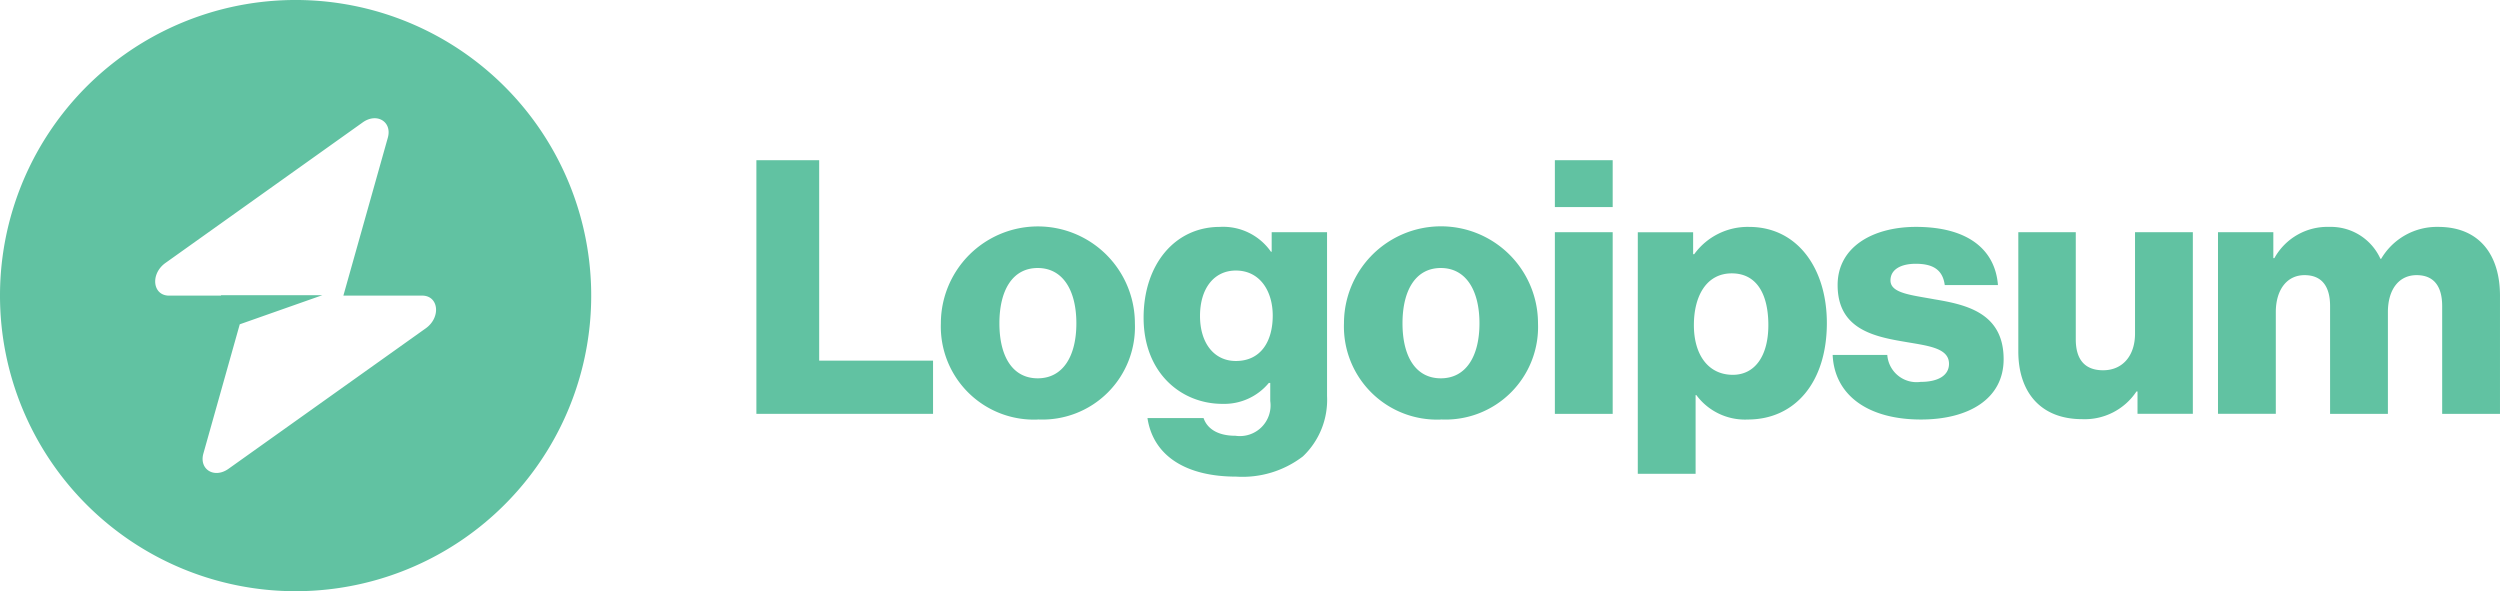
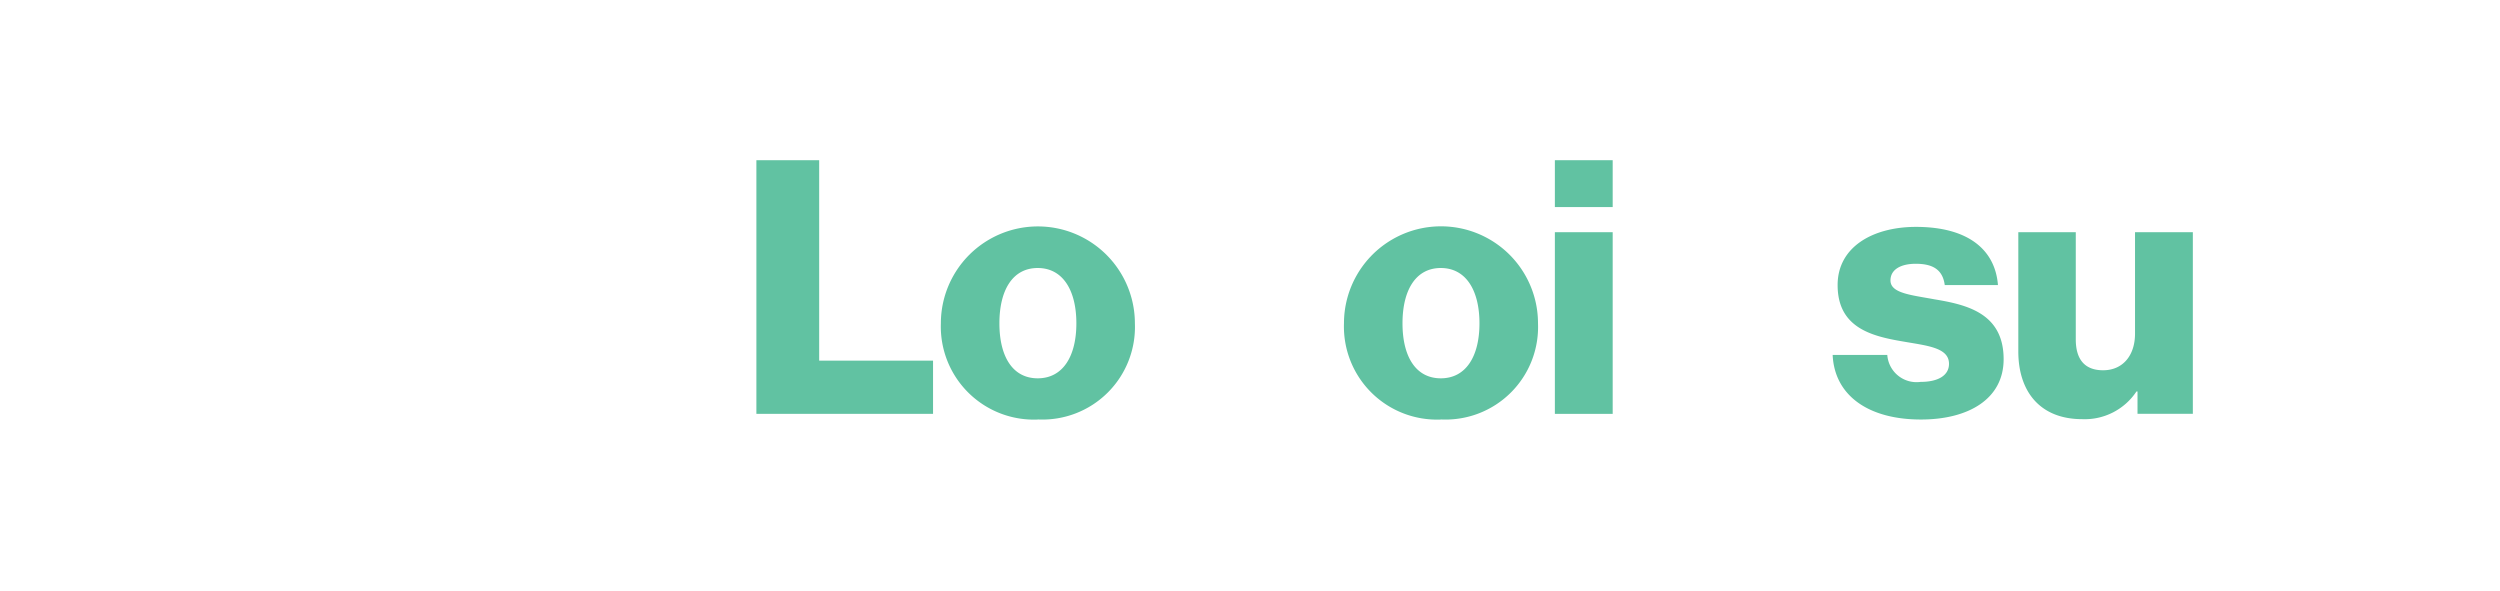
<svg xmlns="http://www.w3.org/2000/svg" width="204.993" height="48.477" viewBox="0 0 204.993 48.477">
  <g id="logoipsum-264" transform="translate(0 0)">
    <path id="Path_53" data-name="Path 53" d="M51.86,31.775H66.345V27.412H57.008V10.978H51.86Z" transform="translate(10.162 2.159)" fill="#61c2a2" />
    <path id="Path_54" data-name="Path 54" d="M72.282,27.9c-2.065,0-3.141-1.8-3.141-4.508s1.076-4.537,3.141-4.537,3.17,1.832,3.17,4.537S74.347,27.9,72.282,27.9Zm.029,3.374A7.59,7.59,0,0,0,80.251,23.4a7.955,7.955,0,0,0-15.91,0A7.63,7.63,0,0,0,72.311,31.279Z" transform="translate(12.807 3.121)" fill="#61c2a2" />
-     <path id="Path_55" data-name="Path 55" d="M85.651,35.967a8.138,8.138,0,0,0,5.468-1.658A6.385,6.385,0,0,0,93.1,29.364V15.926H88.56v1.6H88.5a4.777,4.777,0,0,0-4.188-2.036c-3.694,0-6.254,3.083-6.254,7.446C78.06,27.5,81.172,30,84.517,30a4.749,4.749,0,0,0,3.81-1.716h.116v1.483a2.515,2.515,0,0,1-2.85,2.85c-1.571,0-2.356-.669-2.618-1.454h-4.6C78.845,34.28,81.55,35.967,85.651,35.967Zm-.029-9.482c-1.774,0-2.938-1.454-2.938-3.694,0-2.269,1.163-3.723,2.938-3.723,1.978,0,3.025,1.687,3.025,3.694C88.647,24.856,87.687,26.485,85.622,26.485Z" transform="translate(15.714 3.115)" fill="#61c2a2" />
    <path id="Path_56" data-name="Path 56" d="M99.555,27.9c-2.065,0-3.141-1.8-3.141-4.508s1.076-4.537,3.141-4.537,3.17,1.832,3.17,4.537S101.62,27.9,99.555,27.9Zm.029,3.374a7.59,7.59,0,0,0,7.941-7.882,7.955,7.955,0,0,0-15.91,0A7.63,7.63,0,0,0,99.584,31.279Z" transform="translate(18.587 3.121)" fill="#61c2a2" />
    <path id="Path_57" data-name="Path 57" d="M105.884,31.775h4.741V16.883h-4.741Zm0-16.957h4.741V10.978h-4.741Z" transform="translate(21.611 2.159)" fill="#61c2a2" />
-     <path id="Path_58" data-name="Path 58" d="M111.494,35.734h4.741V29.277h.058a4.956,4.956,0,0,0,4.218,2.007c3.9,0,6.486-3.083,6.486-7.911,0-4.479-2.414-7.882-6.37-7.882a5.415,5.415,0,0,0-4.508,2.24h-.087v-1.8h-4.537Zm7.8-8.115c-2.036,0-3.2-1.658-3.2-4.072S117.137,19.3,119.2,19.3c2.036,0,3,1.687,3,4.247C122.2,26.077,121.092,27.619,119.289,27.619Z" transform="translate(22.8 3.115)" fill="#61c2a2" />
    <path id="Path_59" data-name="Path 59" d="M131.921,31.284c3.9,0,6.777-1.687,6.777-4.945,0-3.81-3.083-4.479-5.7-4.916-1.891-.349-3.578-.494-3.578-1.542,0-.931.9-1.367,2.065-1.367,1.309,0,2.211.407,2.385,1.745h4.363c-.233-2.938-2.5-4.77-6.719-4.77-3.519,0-6.428,1.629-6.428,4.77,0,3.49,2.763,4.188,5.352,4.625,1.978.349,3.781.494,3.781,1.832,0,.96-.9,1.483-2.327,1.483a2.408,2.408,0,0,1-2.734-2.211h-4.479C124.824,29.277,127.559,31.284,131.921,31.284Z" transform="translate(25.594 3.115)" fill="#61c2a2" />
    <path id="Path_60" data-name="Path 60" d="M142.477,31.178a5.089,5.089,0,0,0,4.45-2.269h.087v1.832h4.537V15.85H146.81v8.319c0,1.774-.989,3-2.618,3-1.513,0-2.24-.9-2.24-2.531V15.85h-4.712v9.773C137.241,28.939,139.044,31.178,142.477,31.178Z" transform="translate(28.256 3.192)" fill="#61c2a2" />
-     <path id="Path_61" data-name="Path 61" d="M150.75,30.818h4.741V22.471c0-1.774.873-3.025,2.356-3.025,1.425,0,2.094.931,2.094,2.531v8.842h4.741V22.471c0-1.774.844-3.025,2.356-3.025,1.425,0,2.094.931,2.094,2.531v8.842h4.741V21.133c0-3.345-1.687-5.643-5.061-5.643a5.3,5.3,0,0,0-4.683,2.618h-.058a4.46,4.46,0,0,0-4.188-2.618,4.966,4.966,0,0,0-4.508,2.56h-.087V15.926H150.75Z" transform="translate(31.119 3.115)" fill="#61c2a2" />
-     <path id="Path_62" data-name="Path 62" d="M24.923,48.615A24.239,24.239,0,1,0,.684,24.377,24.239,24.239,0,0,0,24.923,48.615Zm7.562-37.186c.368-1.307-.9-2.081-2.059-1.255L14.249,21.7c-1.257.9-1.059,2.679.3,2.679h4.259v-.033h8.3L20.343,26.73,17.361,37.324c-.368,1.307.9,2.081,2.059,1.255L35.6,27.056c1.257-.9,1.059-2.679-.3-2.679H28.84Z" transform="translate(-0.684 -0.138)" fill="#61c2a2" fill-rule="evenodd" />
  </g>
</svg>